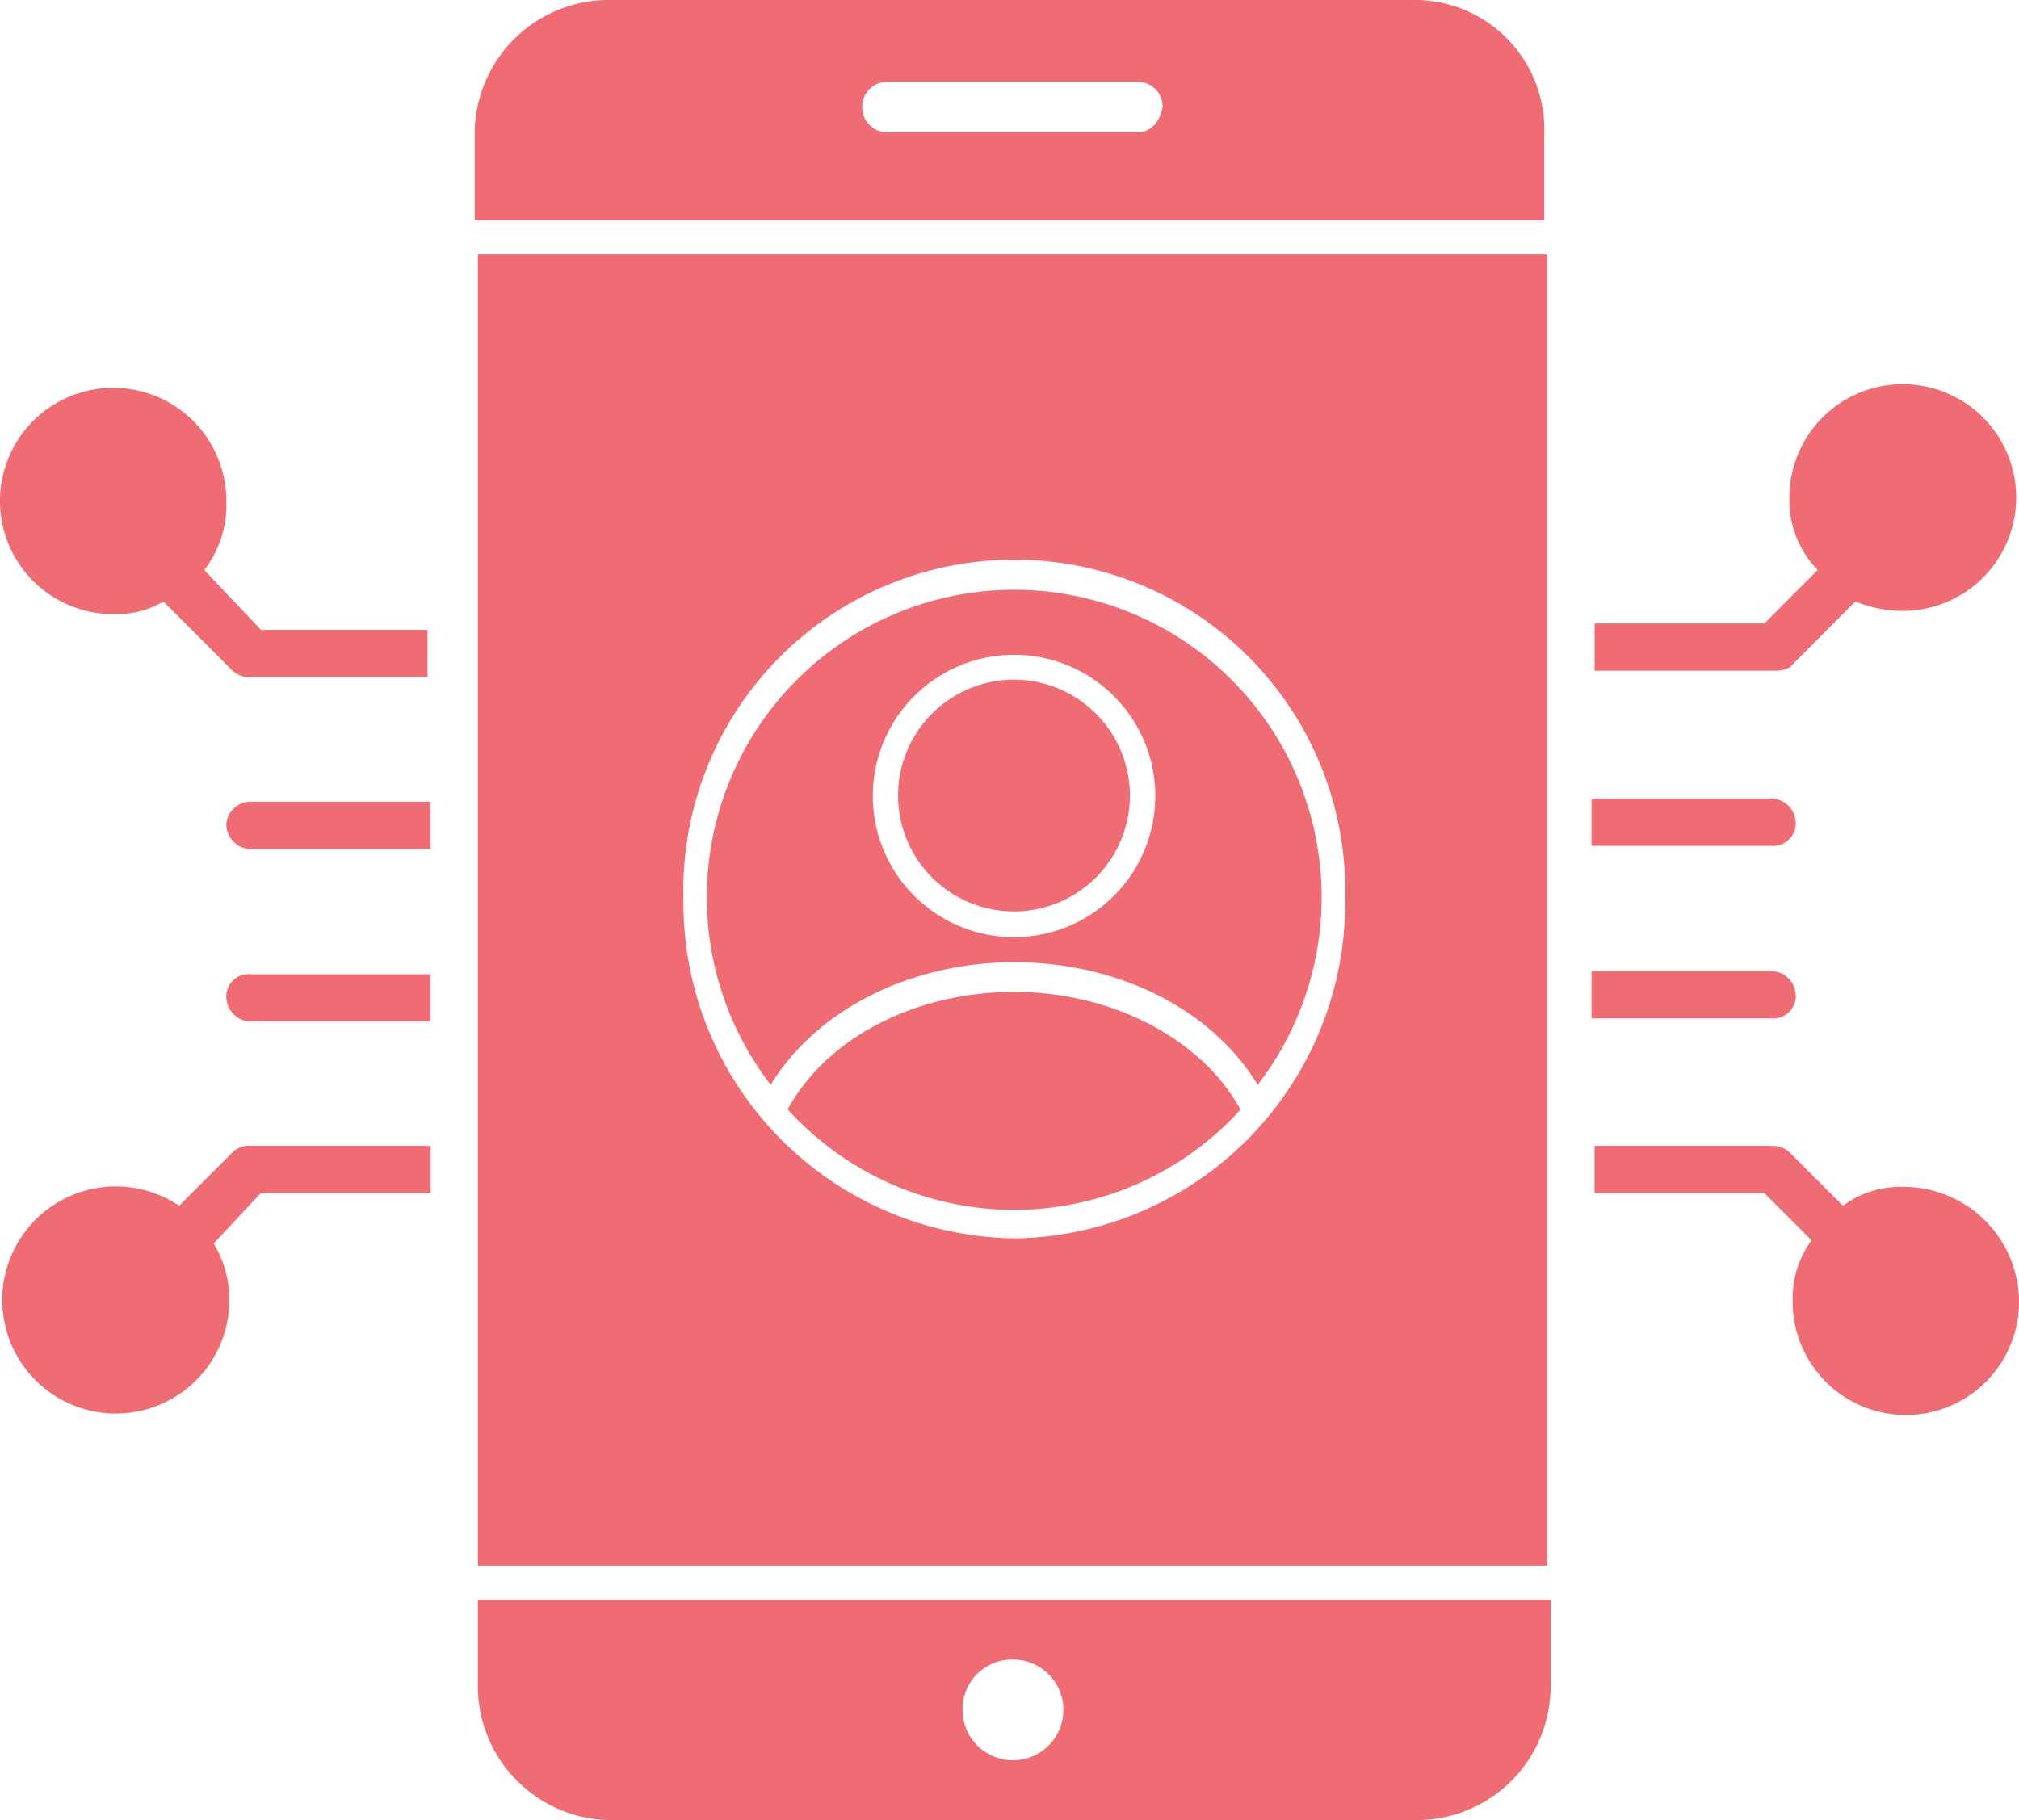
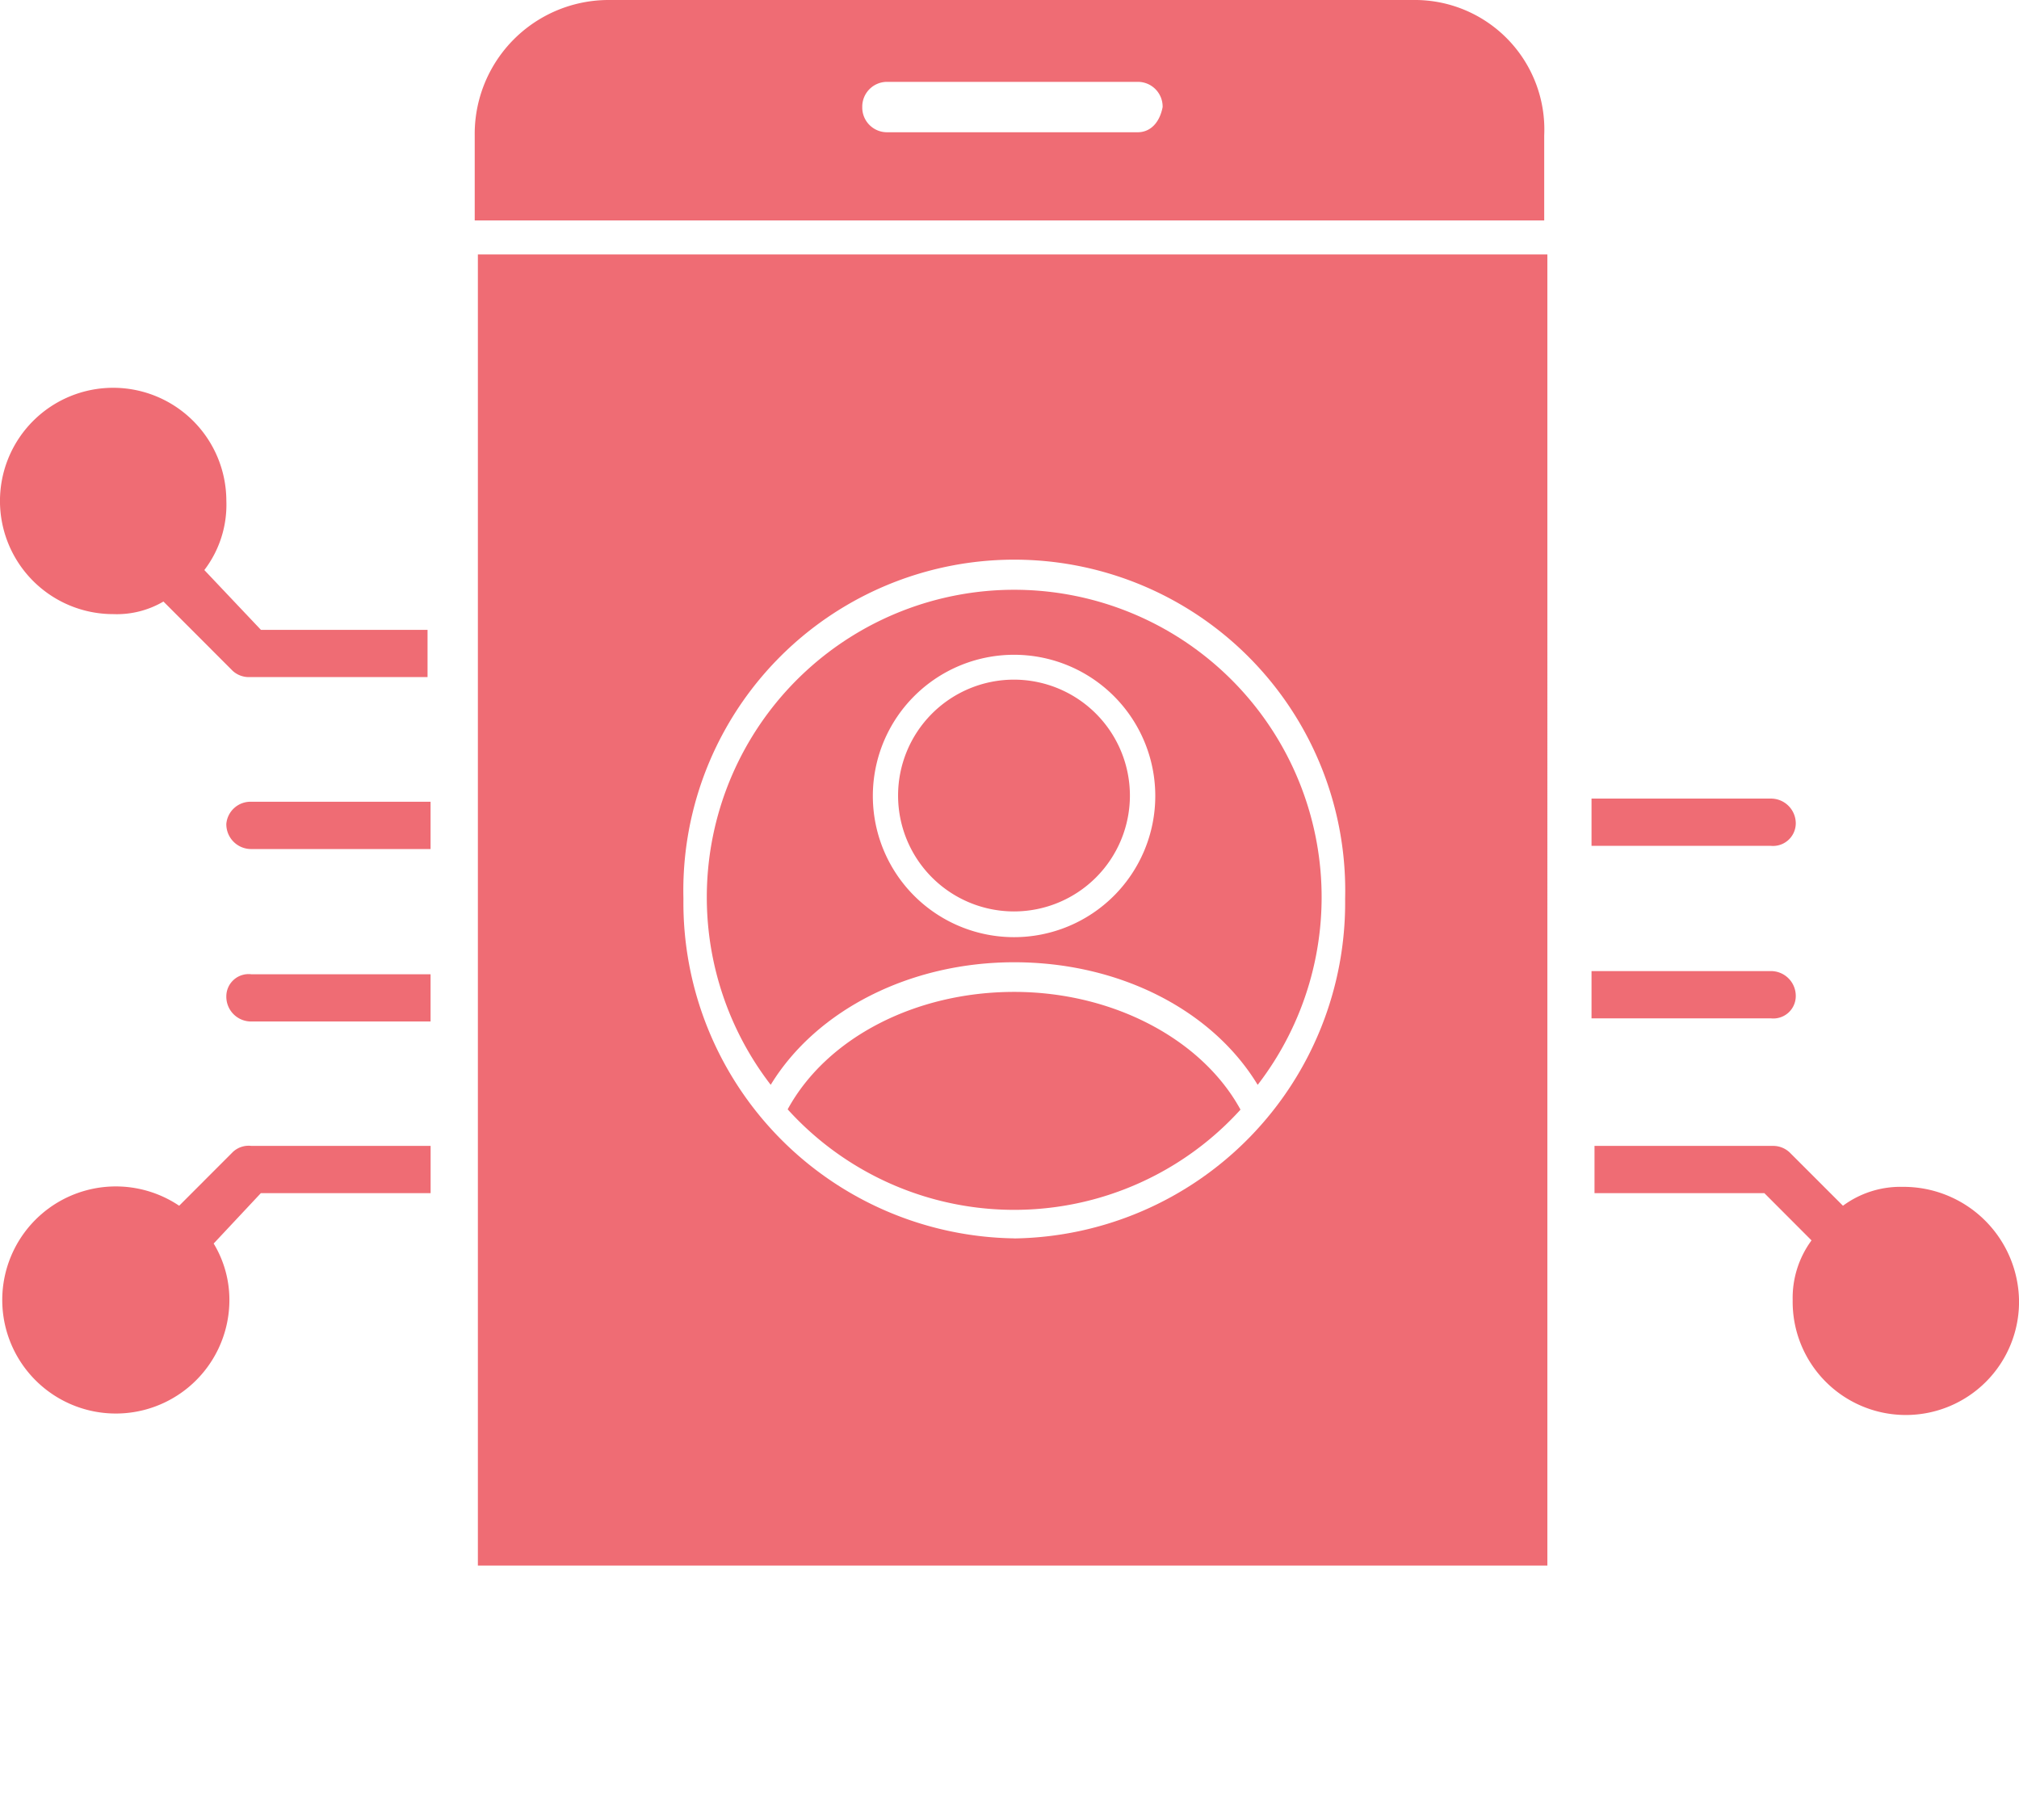
<svg xmlns="http://www.w3.org/2000/svg" width="88.727" height="80" viewBox="0 0 88.727 80">
  <defs>
    <style>.a{fill:#ef6c74;}</style>
  </defs>
  <g transform="translate(-353.932 6.766)">
    <path class="a" d="M413.973-6.766H378.652a5.887,5.887,0,0,0-5.91,5.952V2.923h47V-.814A5.692,5.692,0,0,0,413.973-6.766Zm-12.1,5.813h-11a1.087,1.087,0,0,1-1.1-1.107,1.089,1.089,0,0,1,1.1-1.108h11a1.088,1.088,0,0,1,1.1,1.108C402.84-1.367,402.429-.953,401.878-.953Z" transform="translate(2.052)" />
-     <path class="a" d="M372.867,59.258a5.886,5.886,0,0,0,5.909,5.951H414.1a5.886,5.886,0,0,0,5.91-5.951V55.52H372.867Zm23.5-1.108a2.215,2.215,0,1,1-2.2,2.214A2.179,2.179,0,0,1,396.368,58.15Z" transform="translate(2.066 8.025)" />
    <path class="a" d="M362.9,32.2a1.09,1.09,0,0,0,1.1,1.107h7.876V31.231h-7.876A.979.979,0,0,0,362.9,32.2Z" transform="translate(0.978 4.826)" />
-     <path class="a" d="M425.9,20.641l2.9-2.907a5.539,5.539,0,0,0,2.073.414,4.983,4.983,0,1,0-4.974-4.982,4.392,4.392,0,0,0,1.243,3.183L424.8,18.7h-7.461v2.076h7.874A1.4,1.4,0,0,0,425.9,20.641Z" transform="translate(6.669 1.938)" />
    <path class="a" d="M364.142,38.108l-2.349,2.353A4.991,4.991,0,1,0,364,44.613a4.783,4.783,0,0,0-.691-2.491l2.073-2.214h7.461V37.831h-7.876A1.013,1.013,0,0,0,364.142,38.108Z" transform="translate(0.013 5.77)" />
    <path class="a" d="M430.879,39.631a4.249,4.249,0,0,0-2.625.83L425.9,38.108a1.055,1.055,0,0,0-.691-.277h-7.874v2.077H424.8l2.072,2.076a4.267,4.267,0,0,0-.828,2.63,4.974,4.974,0,1,0,9.947,0A5.076,5.076,0,0,0,430.879,39.631Z" transform="translate(6.669 5.77)" />
    <path class="a" d="M362.912,16.336a4.724,4.724,0,0,0,.967-3.046,4.974,4.974,0,1,0-4.974,4.983,4.053,4.053,0,0,0,2.21-.553l3.04,3.044a1.051,1.051,0,0,0,.691.277h7.875V18.966H365.4Z" transform="translate(0 1.954)" />
    <path class="a" d="M426.194,32.212a1.091,1.091,0,0,0-1.1-1.108h-7.876v2.077h7.876A.986.986,0,0,0,426.194,32.212Z" transform="translate(6.655 4.813)" />
    <path class="a" d="M426.194,25.485a1.091,1.091,0,0,0-1.1-1.108h-7.876v2.077h7.876A1,1,0,0,0,426.194,25.485Z" transform="translate(6.655 3.958)" />
    <path class="a" d="M362.9,25.471a1.091,1.091,0,0,0,1.1,1.108h7.876V24.5h-7.876A1.068,1.068,0,0,0,362.9,25.471Z" transform="translate(0.978 3.974)" />
    <path class="a" d="M394.73,19.694a5.094,5.094,0,1,0,5.086,5.094A5.1,5.1,0,0,0,394.73,19.694Z" transform="translate(3.771 3.413)" />
    <path class="a" d="M395.559,16.122a13.512,13.512,0,0,0-10.7,21.759c2-3.279,6.115-5.387,10.7-5.387,4.628,0,8.706,2.1,10.7,5.389a13.512,13.512,0,0,0-10.7-21.761Zm0,15.269a6.206,6.206,0,1,1,6.2-6.206A6.207,6.207,0,0,1,395.559,31.391Z" transform="translate(2.943 3.035)" />
    <path class="a" d="M395.209,31.857c-4.351,0-8.244,2.026-9.954,5.162a13.427,13.427,0,0,0,19.9.013C403.461,33.928,399.536,31.857,395.209,31.857Z" transform="translate(3.292 4.975)" />
    <path class="a" d="M372.867,3.3V60.927h47V3.3Zm23.569,43.246A14.755,14.755,0,0,1,381.9,31.62a14.544,14.544,0,1,1,29.079,0A14.755,14.755,0,0,1,396.436,46.549Z" transform="translate(2.066 1.119)" />
  </g>
</svg>